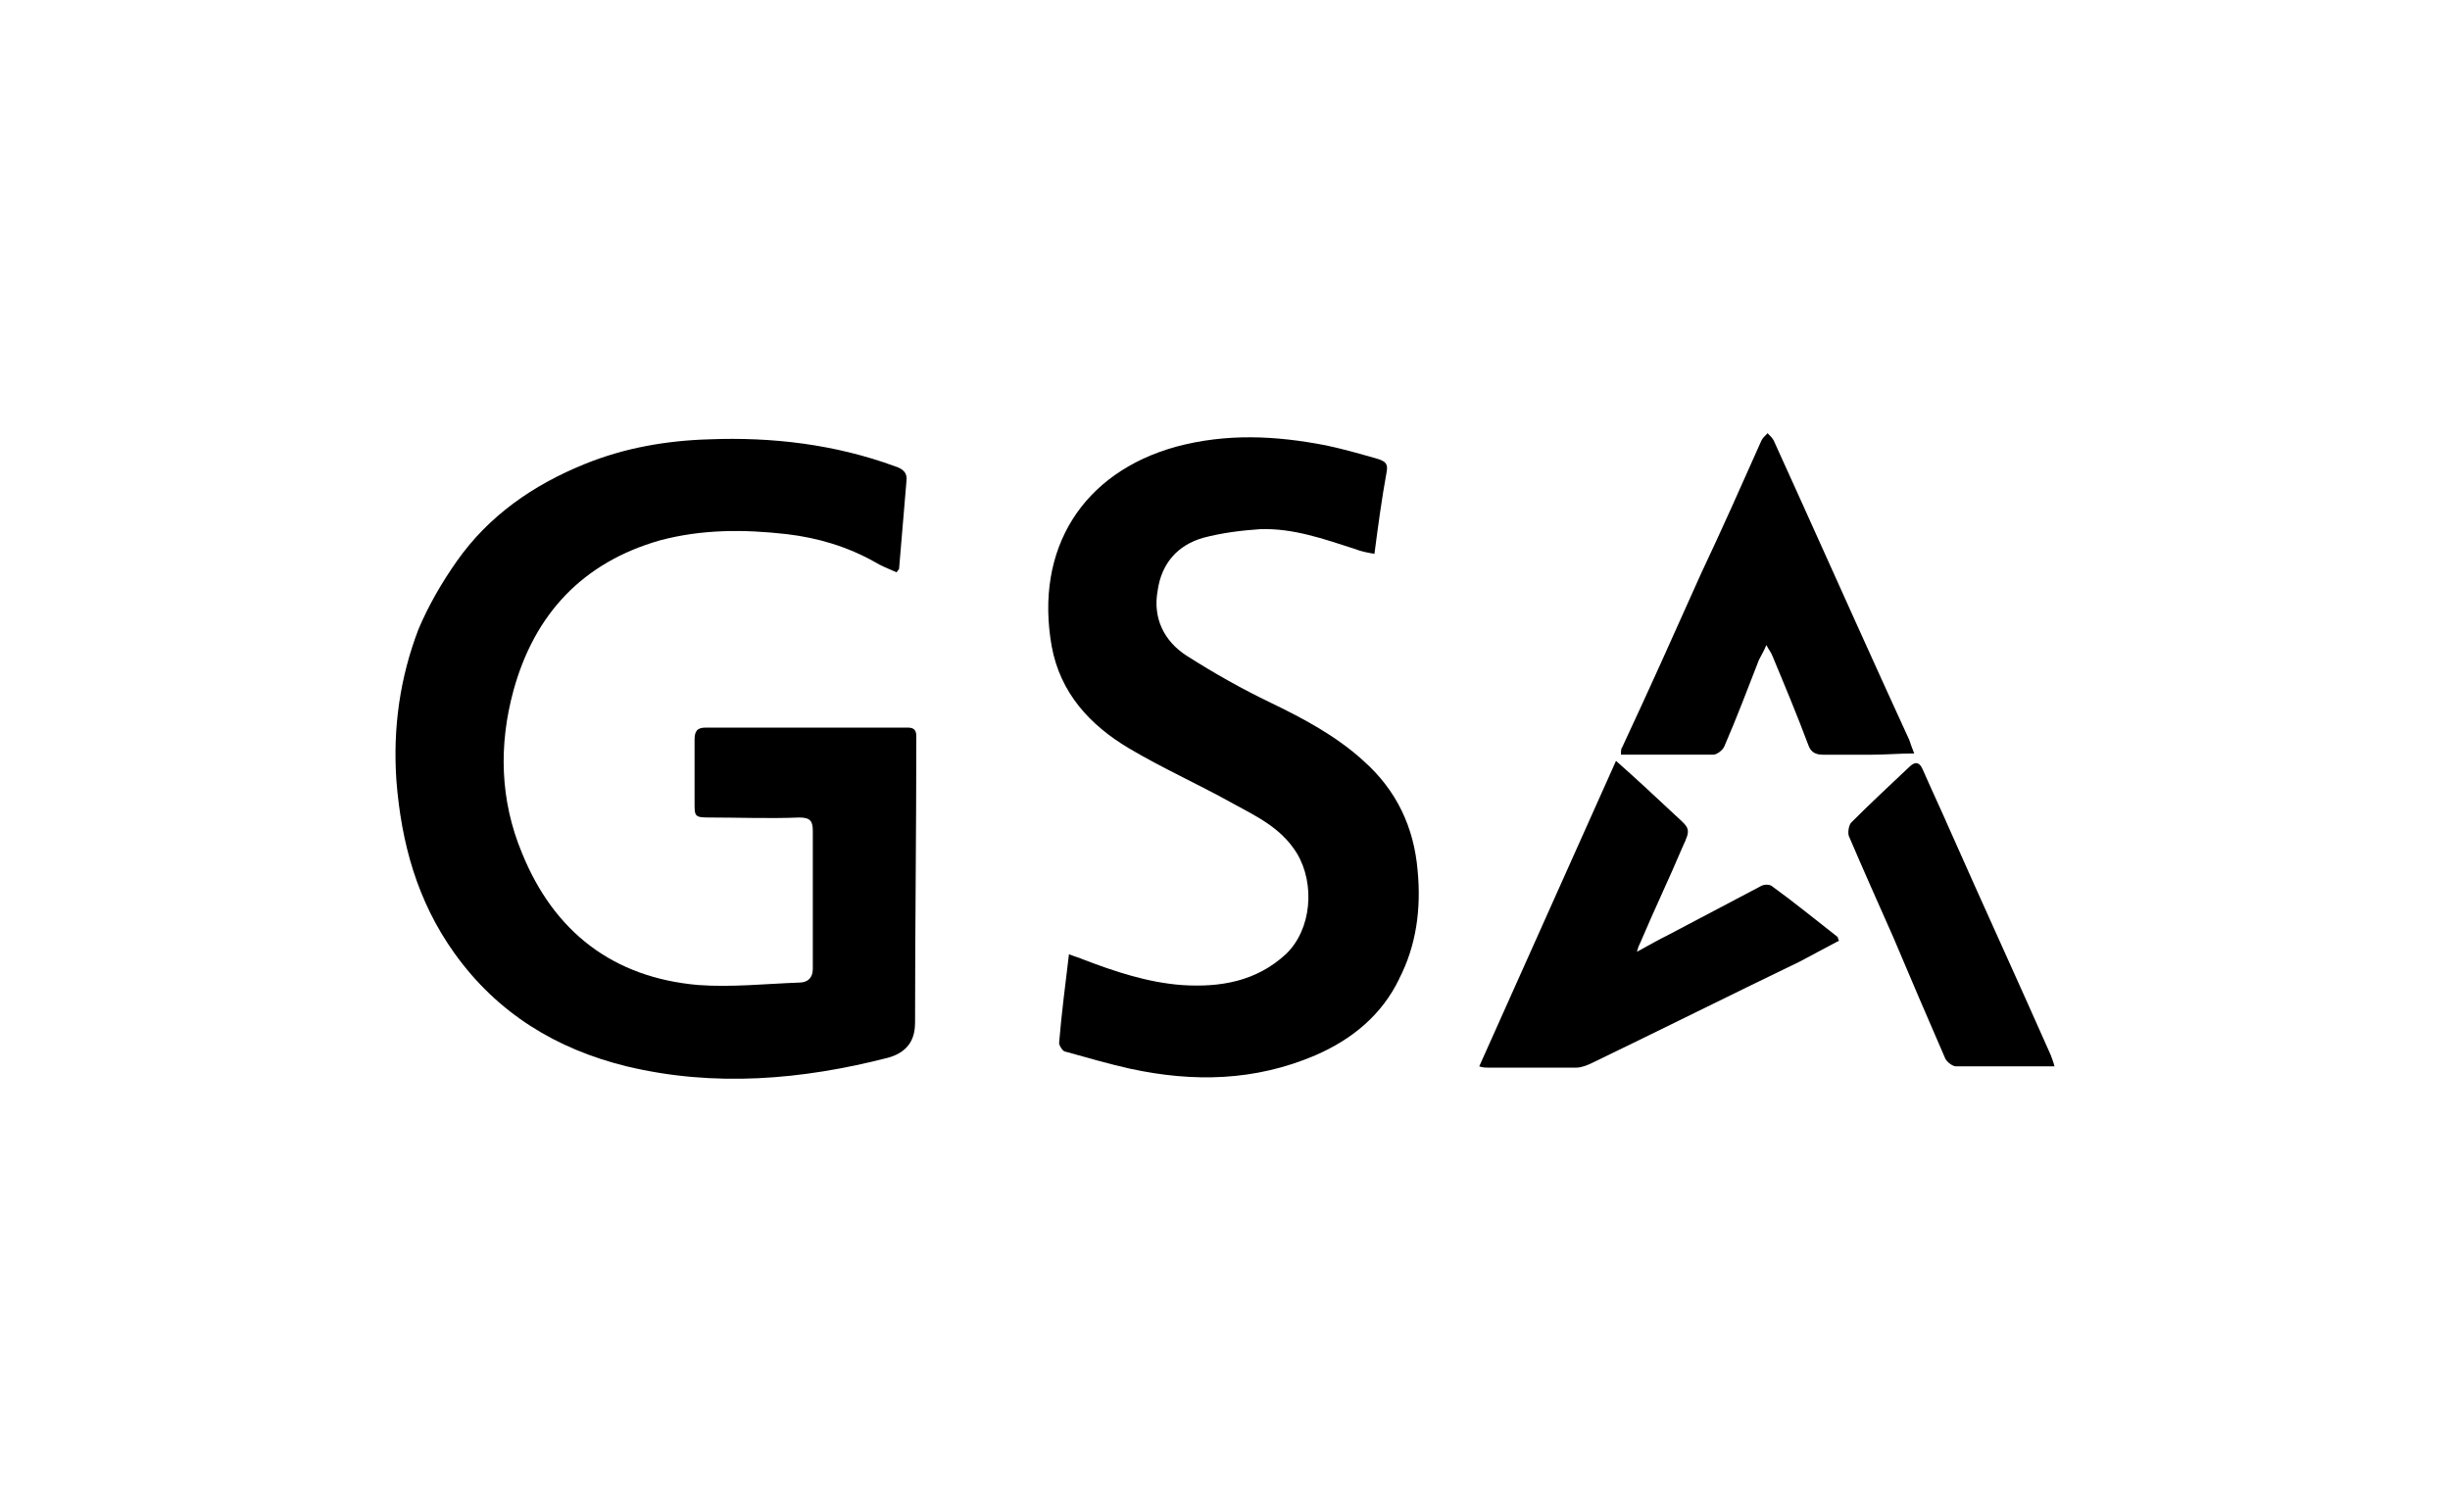
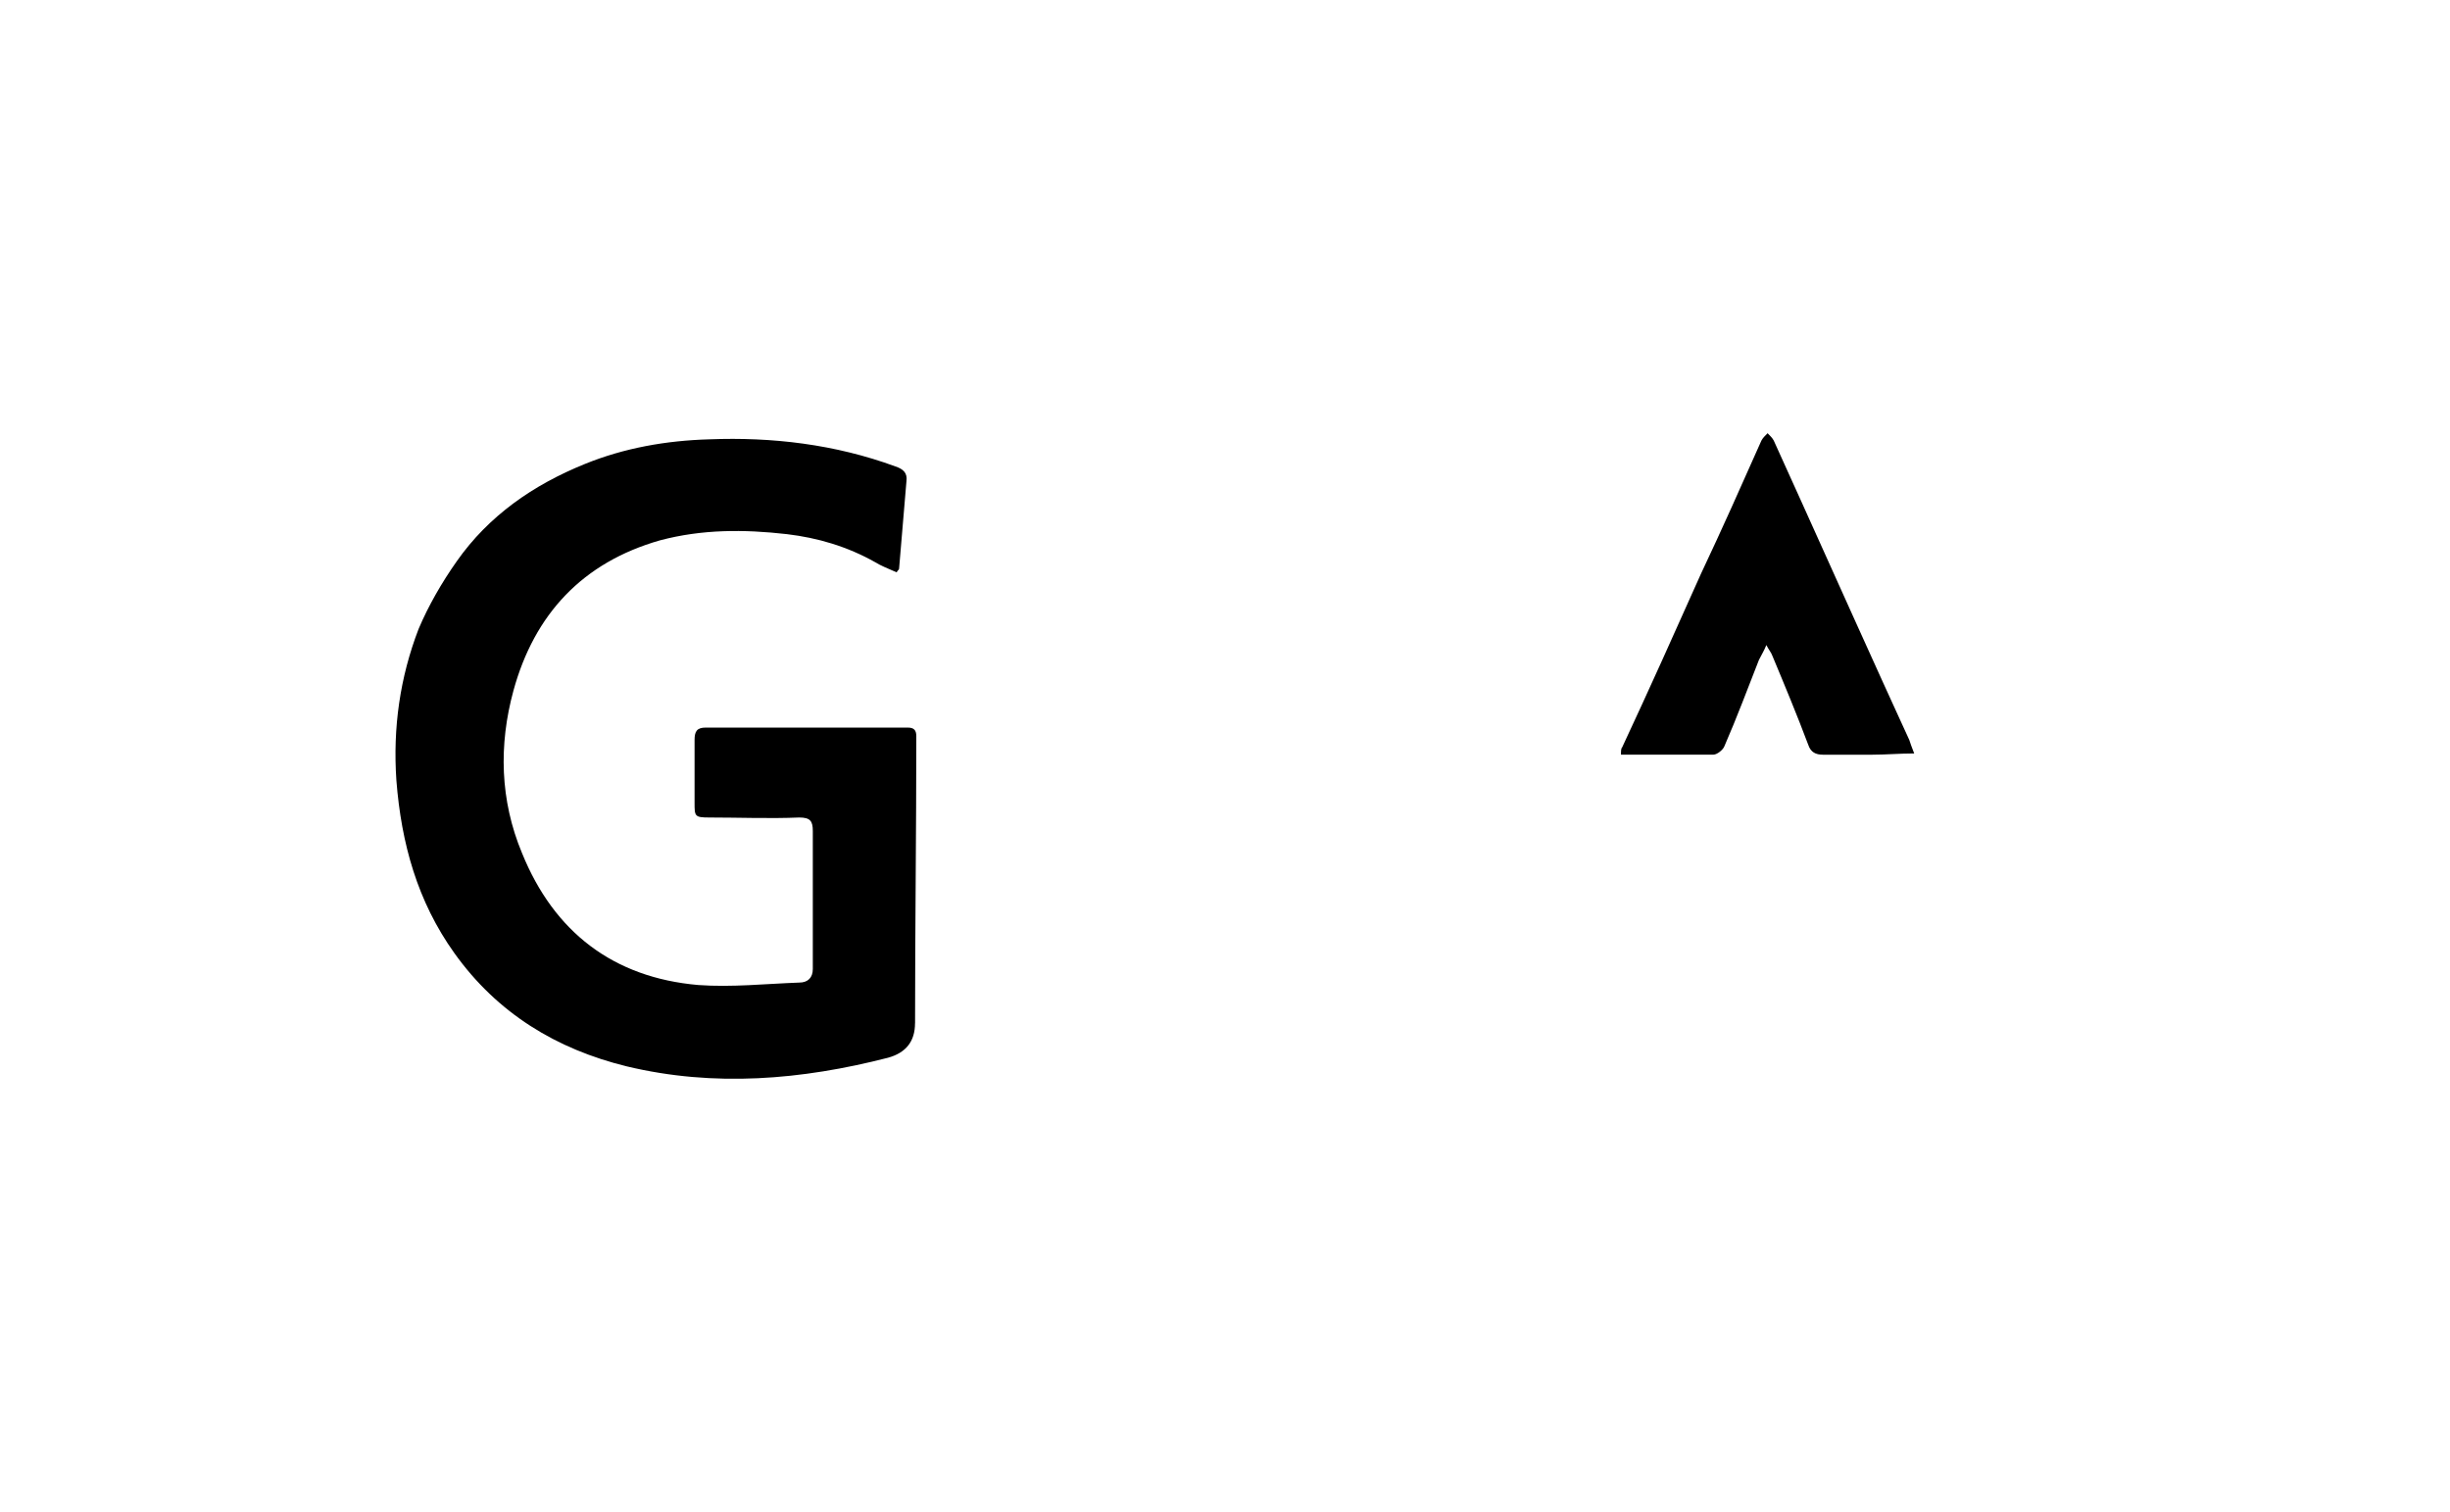
<svg xmlns="http://www.w3.org/2000/svg" id="Layer_1" data-name="Layer 1" viewBox="0 0 512 316">
  <defs>
    <style>
      .cls-1 {
        stroke-width: 0px;
      }
    </style>
  </defs>
  <path class="cls-1" d="m339,156.19c5.66-12.1,11.07-24.2,16.48-36.3,4.38-9.27,8.5-18.54,12.62-27.81.26-.51.77-1.03,1.29-1.54.51.51,1.03,1.03,1.29,1.54,7.72,16.99,15.19,33.73,22.91,50.72,1.8,3.86,3.6,7.98,5.41,11.84.26.77.51,1.54,1.03,2.83-3.09,0-5.92.26-8.75.26h-10.3c-1.54,0-2.57-.51-3.09-2.06-2.32-6.18-4.89-12.36-7.47-18.54-.26-.77-.77-1.29-1.29-2.32-.51,1.29-1.03,2.06-1.54,3.09-2.32,5.92-4.63,12.1-7.21,18.02-.26.77-1.54,1.8-2.32,1.8h-19.31c0-.77,0-1.29.26-1.54Z" />
  <path class="cls-1" d="m191.22,213.86q0,5.66-5.66,7.21c-18.02,4.63-36.3,6.18-54.58,1.8-14.68-3.6-27.03-11.07-36.04-23.69-7.72-10.81-11.07-22.91-12.1-36.04-.77-11.07.77-21.63,4.63-31.67,2.06-4.89,4.89-9.78,7.98-14.16,6.69-9.53,15.96-15.96,26.78-20.34,8.24-3.35,16.99-4.89,26-5.15,13.13-.51,26.26,1.03,38.88,5.66,1.54.51,2.57,1.29,2.32,3.09-.51,6.18-1.03,12.1-1.54,18.28,0,.26-.26.26-.51.77-1.8-.77-3.6-1.54-4.38-2.06-5.92-3.35-12.1-5.15-18.54-5.92-9.01-1.03-17.76-1.03-26.52,1.29-16.22,4.63-26.26,15.45-30.64,31.41-3.09,11.33-2.83,22.91,1.8,33.98,6.69,16.48,19.05,26,36.82,27.55,6.95.51,14.16-.26,21.11-.51,1.8,0,2.83-1.03,2.83-2.83v-28.84c0-2.06-.51-2.83-2.83-2.83-6.18.26-12.62,0-18.79,0-3.09,0-3.09-.26-3.09-3.09v-13.13c0-1.8.51-2.57,2.32-2.57h42.22c1.29,0,1.8.51,1.8,1.8,0,20.08-.26,39.91-.26,59.99Z" />
-   <path class="cls-1" d="m292.4,204.59c-3.6,7.47-9.78,12.62-17.51,15.96-12.62,5.41-25.49,5.66-38.62,2.83-4.63-1.03-9.01-2.32-13.65-3.6-.51,0-1.29-1.29-1.29-1.8.51-6.18,1.29-12.1,2.06-18.54,1.29.51,2.32.77,2.83,1.03,6.69,2.57,13.65,4.89,20.85,5.41,7.98.51,15.45-.77,21.63-6.44,5.41-5.15,6.18-14.68,2.32-21.11-3.35-5.41-8.5-7.72-13.65-10.56-6.95-3.86-14.42-7.21-21.37-11.33-8.24-4.89-14.42-11.59-16.22-21.37-3.6-20.34,6.44-36.3,26-41.71,10.56-2.83,20.85-2.32,31.41-.26,3.6.77,7.21,1.8,10.81,2.83,1.54.51,2.06,1.03,1.8,2.57-1.03,5.66-1.8,11.33-2.57,17.25-1.54-.26-2.83-.51-4.12-1.03-6.44-2.06-12.87-4.38-19.82-4.12-3.86.26-7.98.77-11.84,1.8-5.41,1.54-8.75,5.41-9.53,11.07-1.03,5.66,1.29,10.56,6.18,13.65,5.66,3.6,11.59,6.95,17.51,9.78,6.95,3.35,13.65,6.95,19.31,12.1,6.95,6.18,10.56,13.9,11.33,22.91.77,7.98-.26,15.7-3.86,22.66Z" />
-   <path class="cls-1" d="m376.07,200.99c-14.42,6.95-28.84,14.16-43.25,21.11-1.03.51-2.32,1.03-3.35,1.03h-18.54c-.51,0-1.03,0-1.8-.26,9.53-21.37,19.05-42.48,28.58-63.85,4.38,3.86,8.5,7.72,12.36,11.33,3.09,2.83,3.35,2.83,1.54,6.69-2.83,6.69-5.92,13.13-8.75,19.82-.26.51-.51,1.03-.77,2.06,2.32-1.29,4.63-2.57,6.69-3.6,6.44-3.35,12.62-6.69,19.05-10.04.77-.51,2.06-.51,2.57,0,4.63,3.35,9.01,6.95,13.65,10.56,0,0,0,.26.26.77-2.83,1.54-5.41,2.83-8.24,4.38Z" />
-   <path class="cls-1" d="m408.77,222.87c-.77,0-2.06-1.03-2.32-1.8-3.6-8.24-7.21-16.73-10.81-25.23-3.09-6.95-6.18-13.9-9.27-21.11-.26-.77,0-2.32.51-2.83,3.86-3.86,7.98-7.72,12.1-11.59,1.03-1.03,2.06-1.29,2.83.51,1.8,4.12,3.86,8.5,5.66,12.62,6.95,15.7,14.16,31.41,21.11,47.11.26.77.51,1.29.77,2.32h-20.6Z" />
</svg>